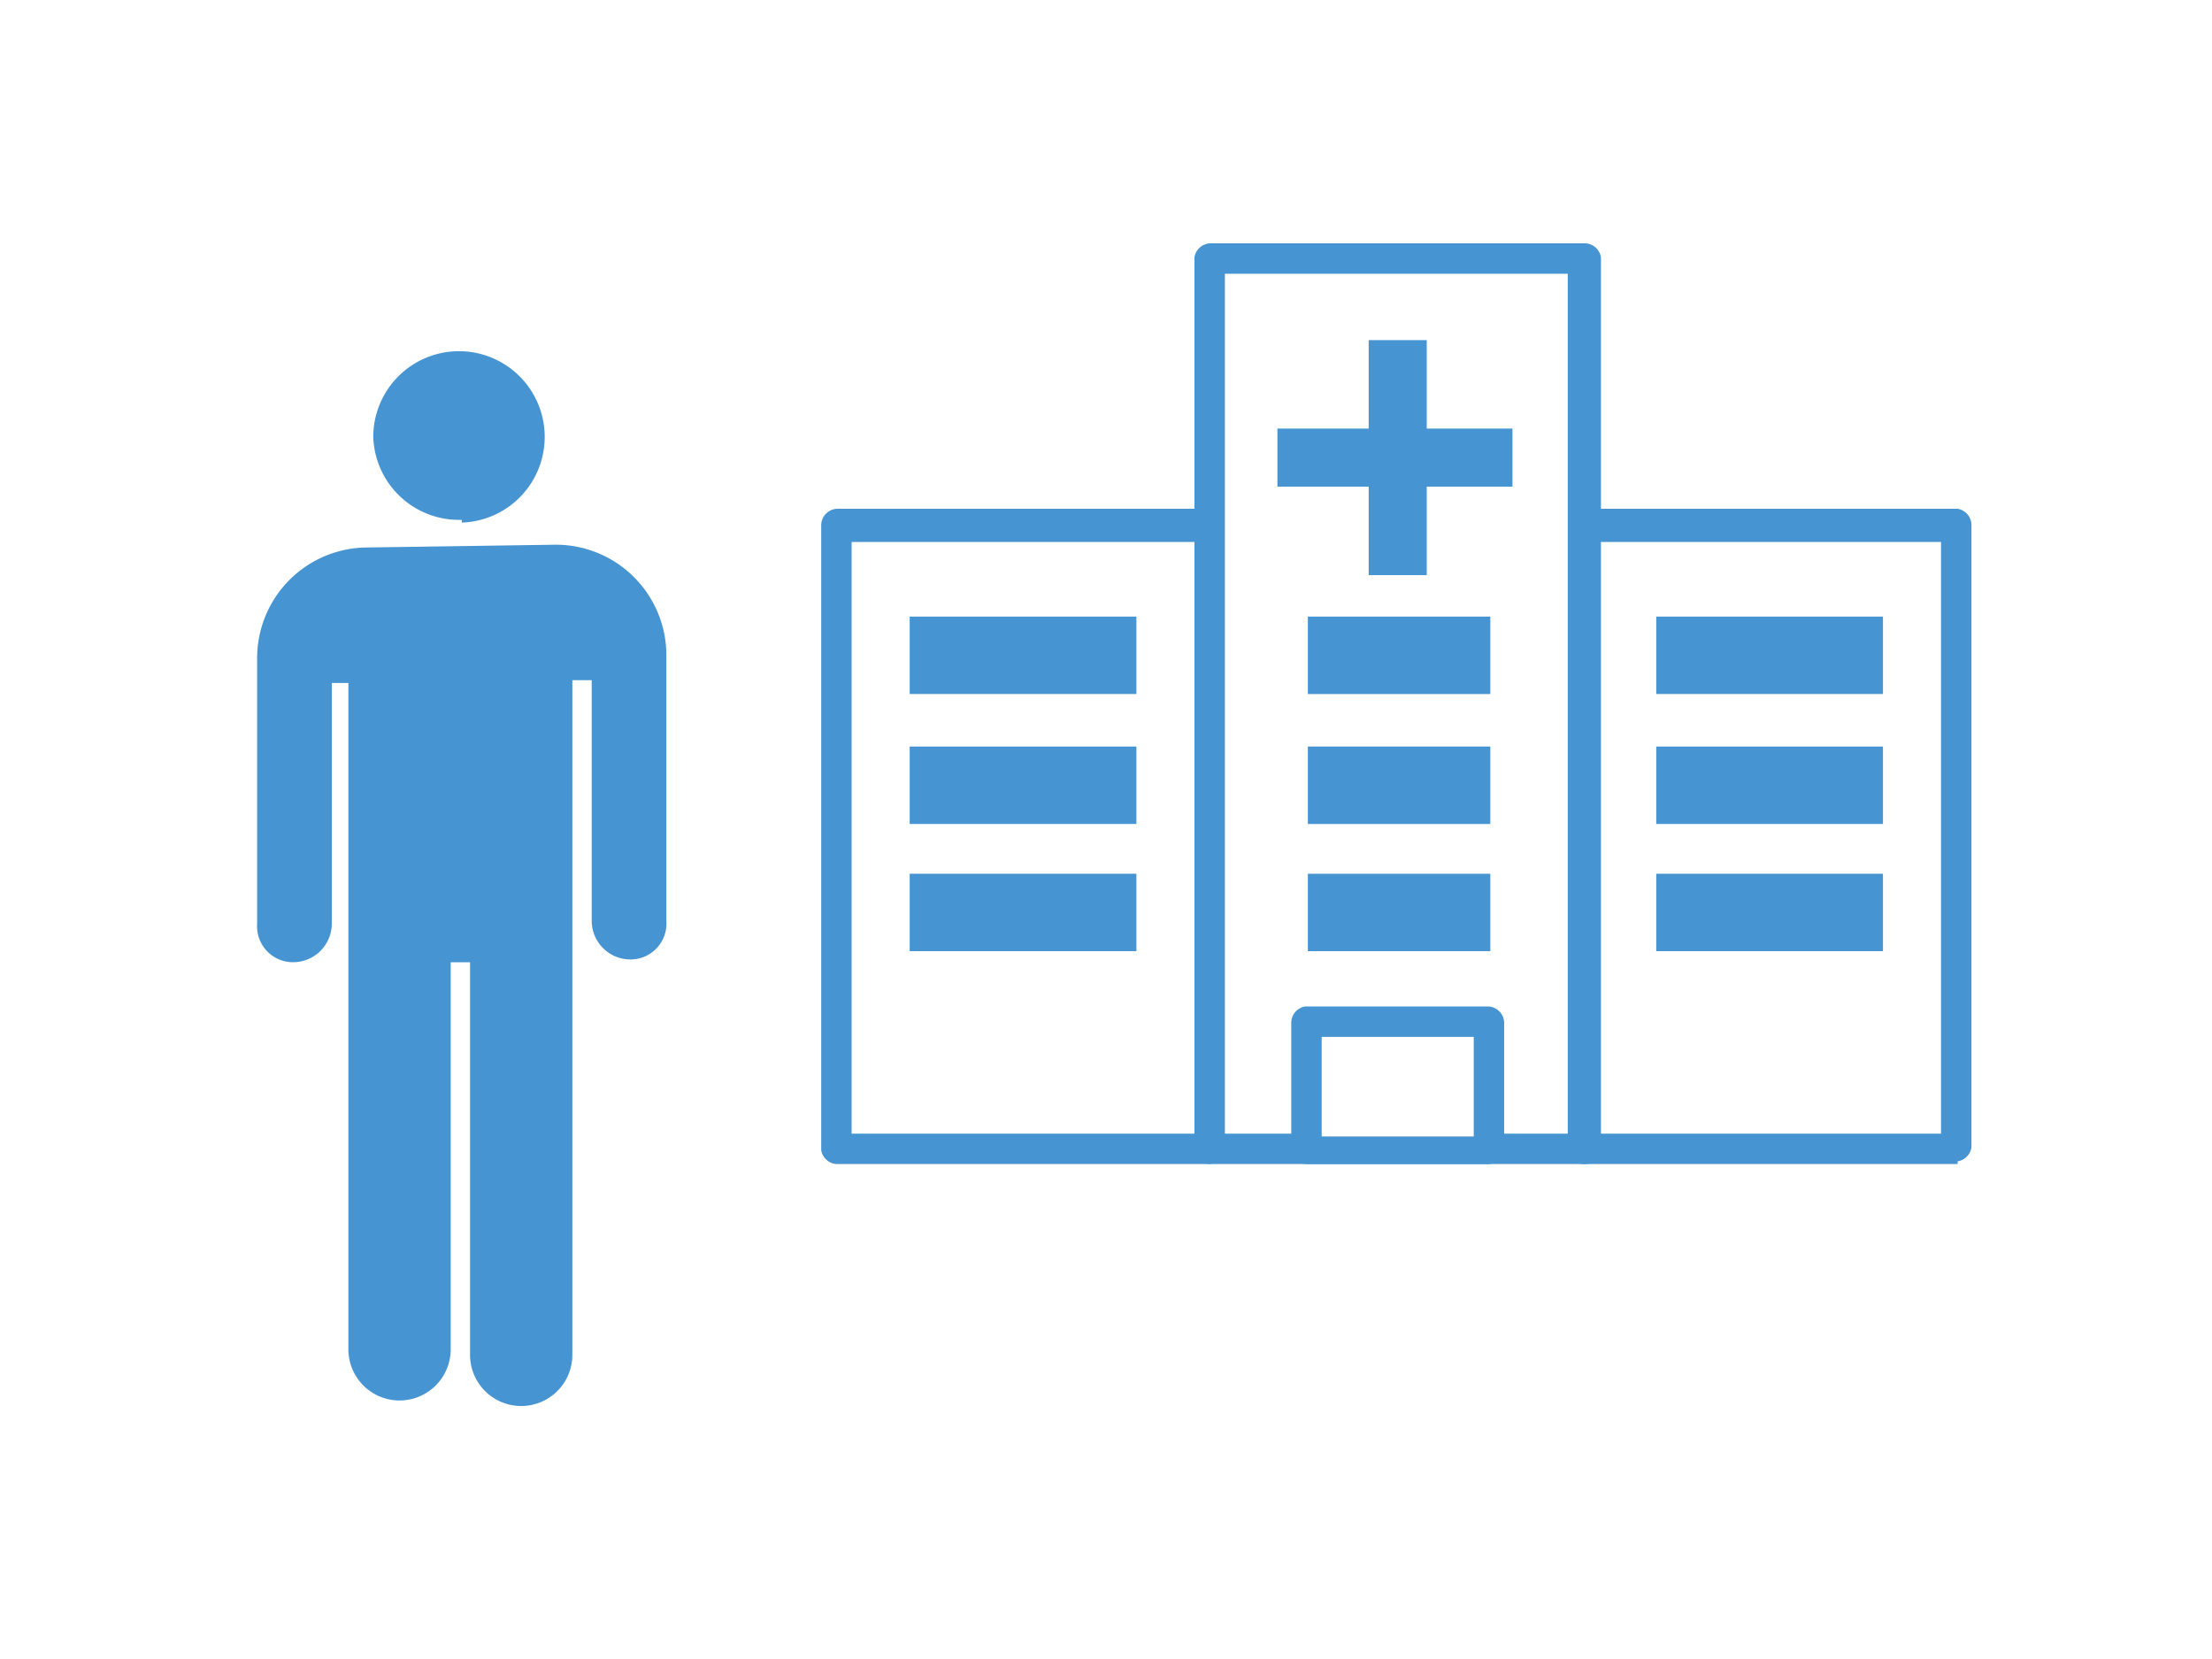
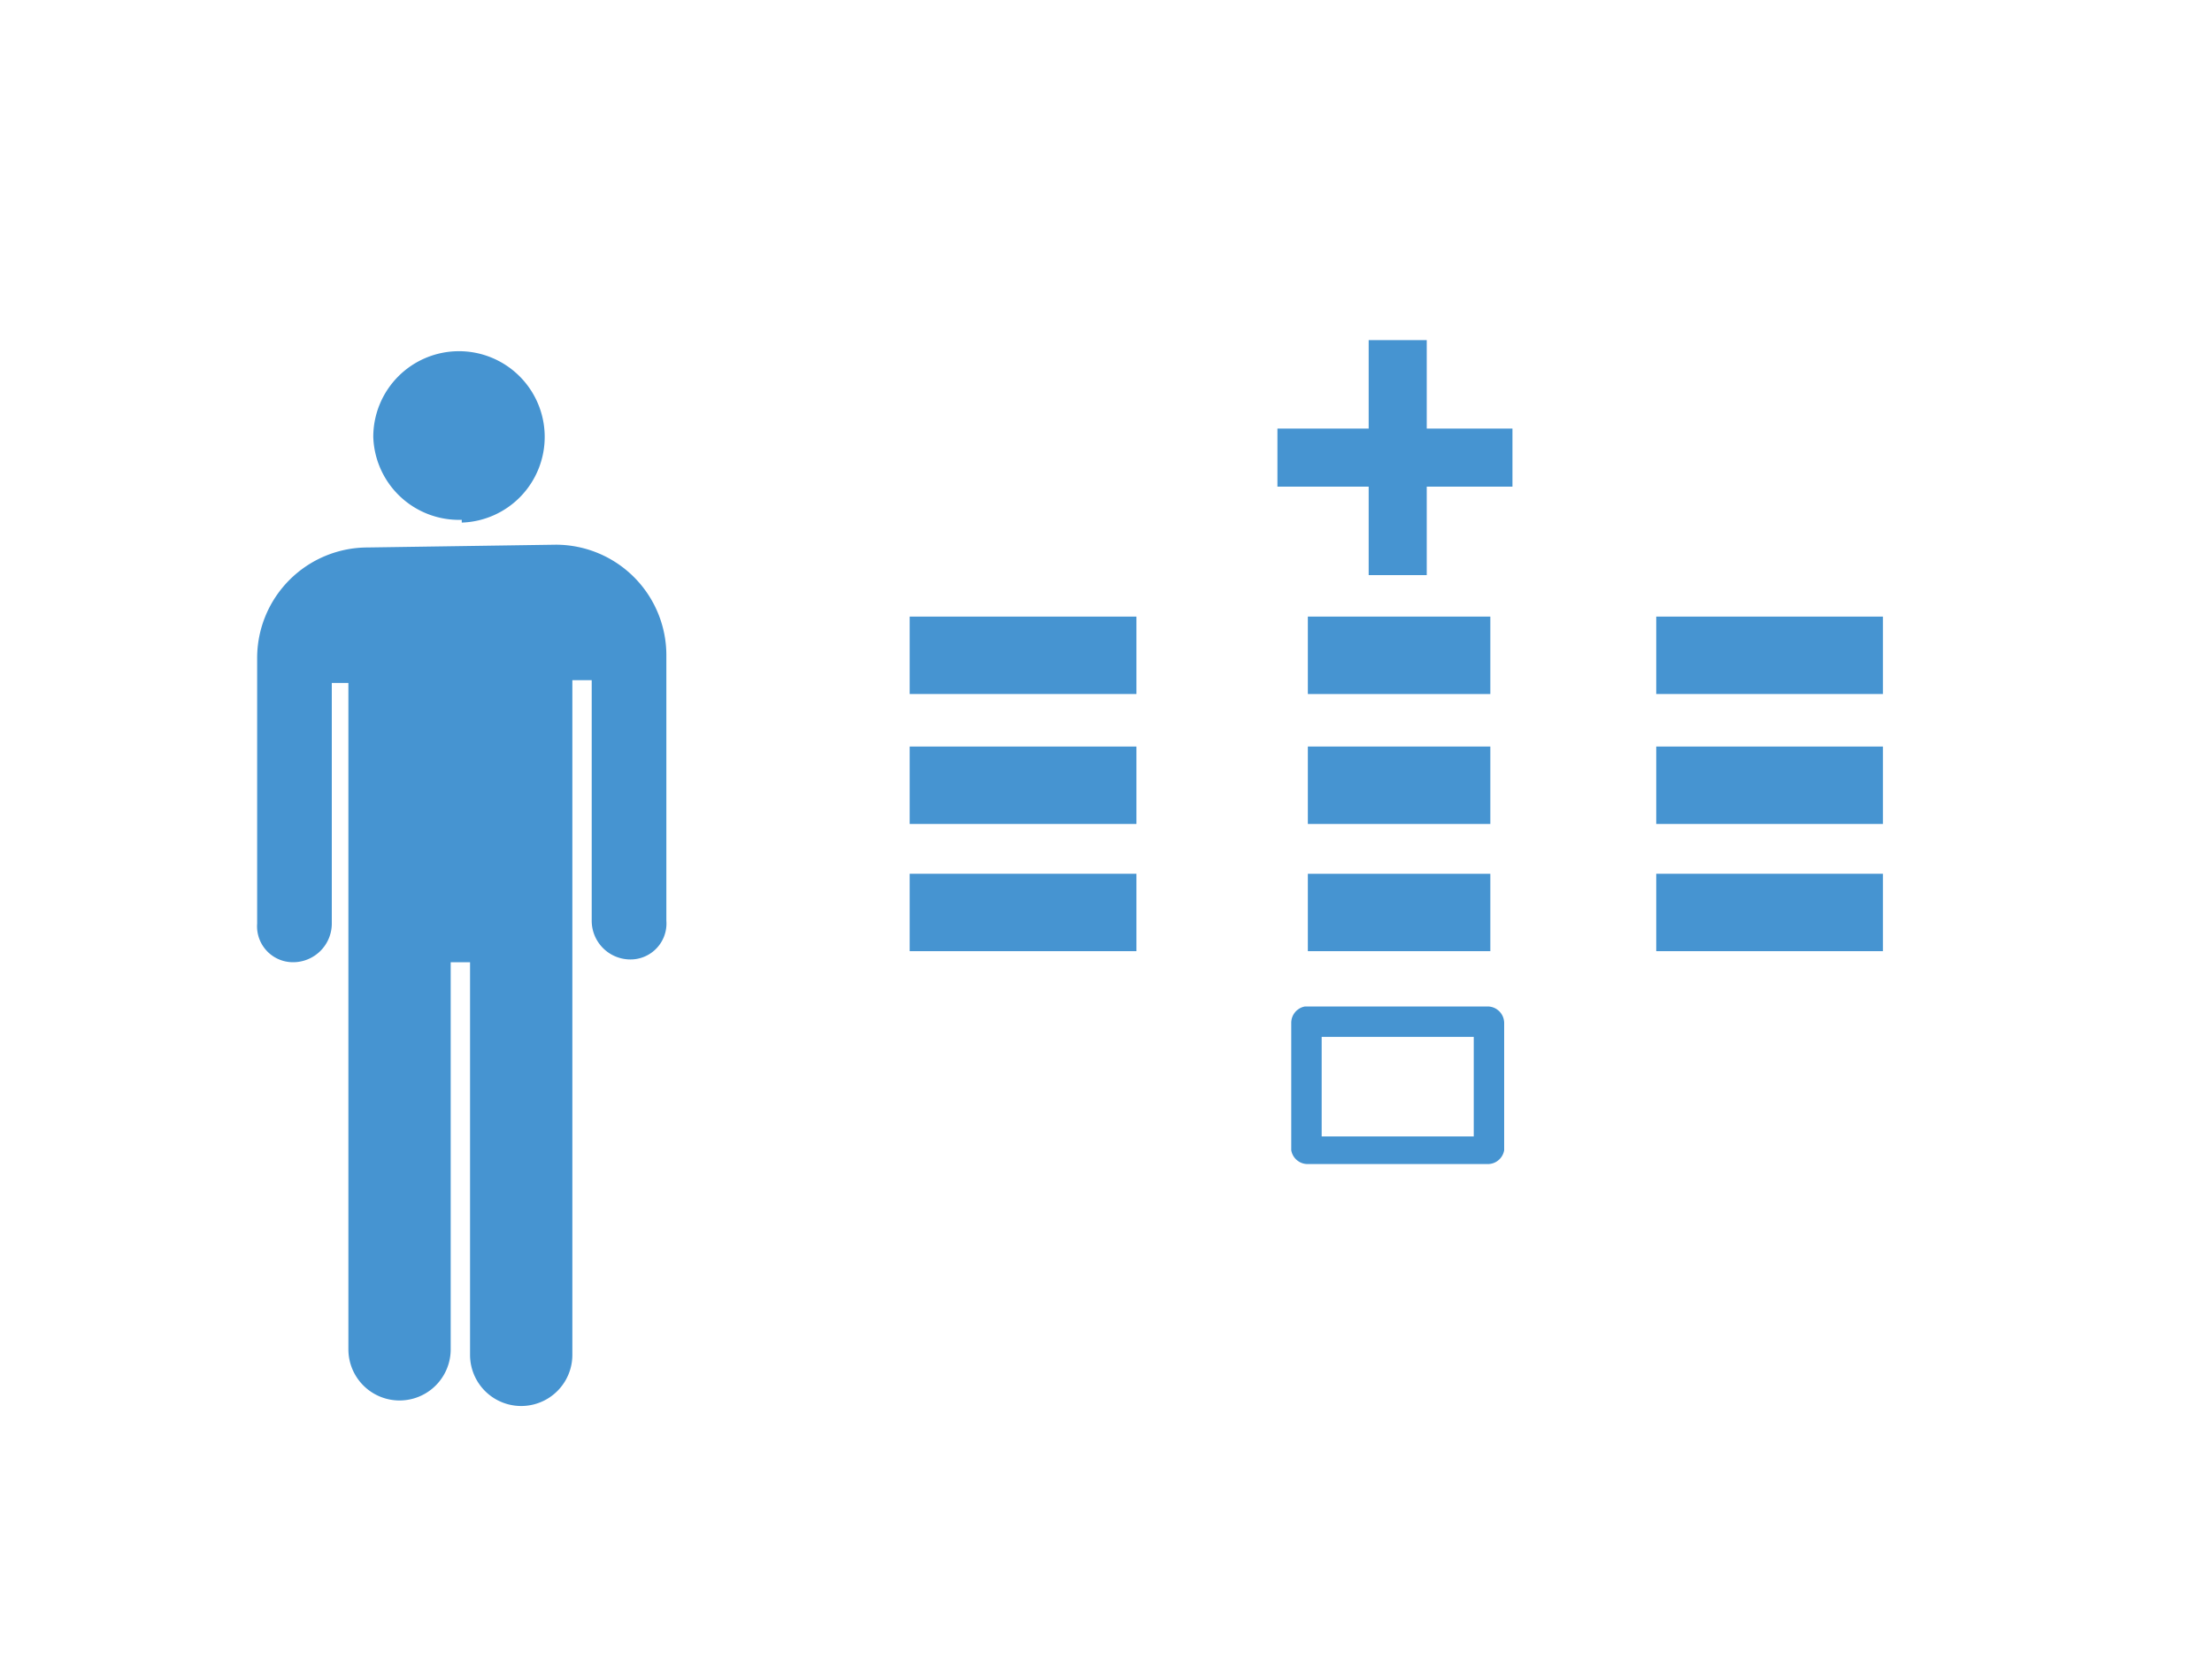
<svg xmlns="http://www.w3.org/2000/svg" id="レイヤー_1" data-name="レイヤー 1" viewBox="0 0 80 60">
  <defs>
    <style>.cls-1{fill:#fff}.cls-2{fill:#4694d1}</style>
  </defs>
-   <path d="M0 0h80v60H0z" class="cls-1" />
  <path d="M57.3 19.1h13.5v22.5H57.3z" class="cls-1" />
-   <path d="M70.8 42.1H57.3a.6.6 0 0 1-.6-.5V19a.6.6 0 0 1 .6-.6h13.5a.6.6 0 0 1 .5.6v22.5a.6.6 0 0 1-.5.5zm-13-1.1h12.4V19.6H57.8z" class="cls-2" />
  <path d="M30.3 19.1h13.5v22.5H30.3z" class="cls-1" />
-   <path d="M43.8 42.1H30.3a.6.6 0 0 1-.6-.5V19a.6.6 0 0 1 .6-.6h13.5a.6.6 0 0 1 .6.6v22.5a.6.6 0 0 1-.6.5zm-13-1.1h12.4V19.6H30.8z" class="cls-2" />
  <path d="M32.9 22.3h8.2v2.8h-8.2zM32.9 27h8.2v2.8h-8.2zM32.9 31.6h8.2v2.8h-8.2zM59.9 22.3h8.2v2.8h-8.2zM59.9 27h8.2v2.8h-8.2zM59.9 31.6h8.2v2.8h-8.2z" class="cls-2" />
-   <path d="M43.8 9.3h13.5v32.3H43.8z" class="cls-1" />
-   <path d="M57.3 42.1H43.8a.6.6 0 0 1-.6-.5V9.3a.6.6 0 0 1 .6-.5h13.5a.6.6 0 0 1 .6.5v32.3a.6.6 0 0 1-.6.5zm-13-1.1h12.4V9.9H44.3z" class="cls-2" />
+   <path d="M43.8 9.3h13.5v32.3z" class="cls-1" />
  <path d="M47.3 37h6.6v4.6h-6.6z" class="cls-1" />
  <path d="M53.8 42.1h-6.5a.6.6 0 0 1-.6-.5V37a.6.6 0 0 1 .5-.6h6.6a.6.6 0 0 1 .6.6v4.6a.6.6 0 0 1-.6.5zm-6-1h5.5v-3.6h-5.5zM49.5 12.3h2.1v8.5h-2.1z" class="cls-2" />
  <path d="M49.5 12.3h2.1v8.5h-2.1z" class="cls-2" transform="rotate(-90 50.5 16.6)" />
  <path d="M47.3 22.3h6.6v2.8h-6.6zM47.3 27h6.6v2.8h-6.6zM47.3 31.6h6.6v2.8h-6.6zM16.7 18.9a3.1 3.1 0 1 0-3.2-3.1 3.1 3.1 0 0 0 3.2 3zM20.1 19.7a4 4 0 0 1 4 4v9.6a1.3 1.3 0 0 1-1.3 1.4 1.4 1.4 0 0 1-1.4-1.4v-8.7h-.7V49a1.8 1.8 0 1 1-3.7 0V34.8h-.7v14a1.8 1.8 0 0 1-3.7 0V24.7H12v8.7a1.4 1.4 0 0 1-1.4 1.4 1.3 1.3 0 0 1-1.3-1.4v-9.6a4 4 0 0 1 4-4z" class="cls-2" />
</svg>